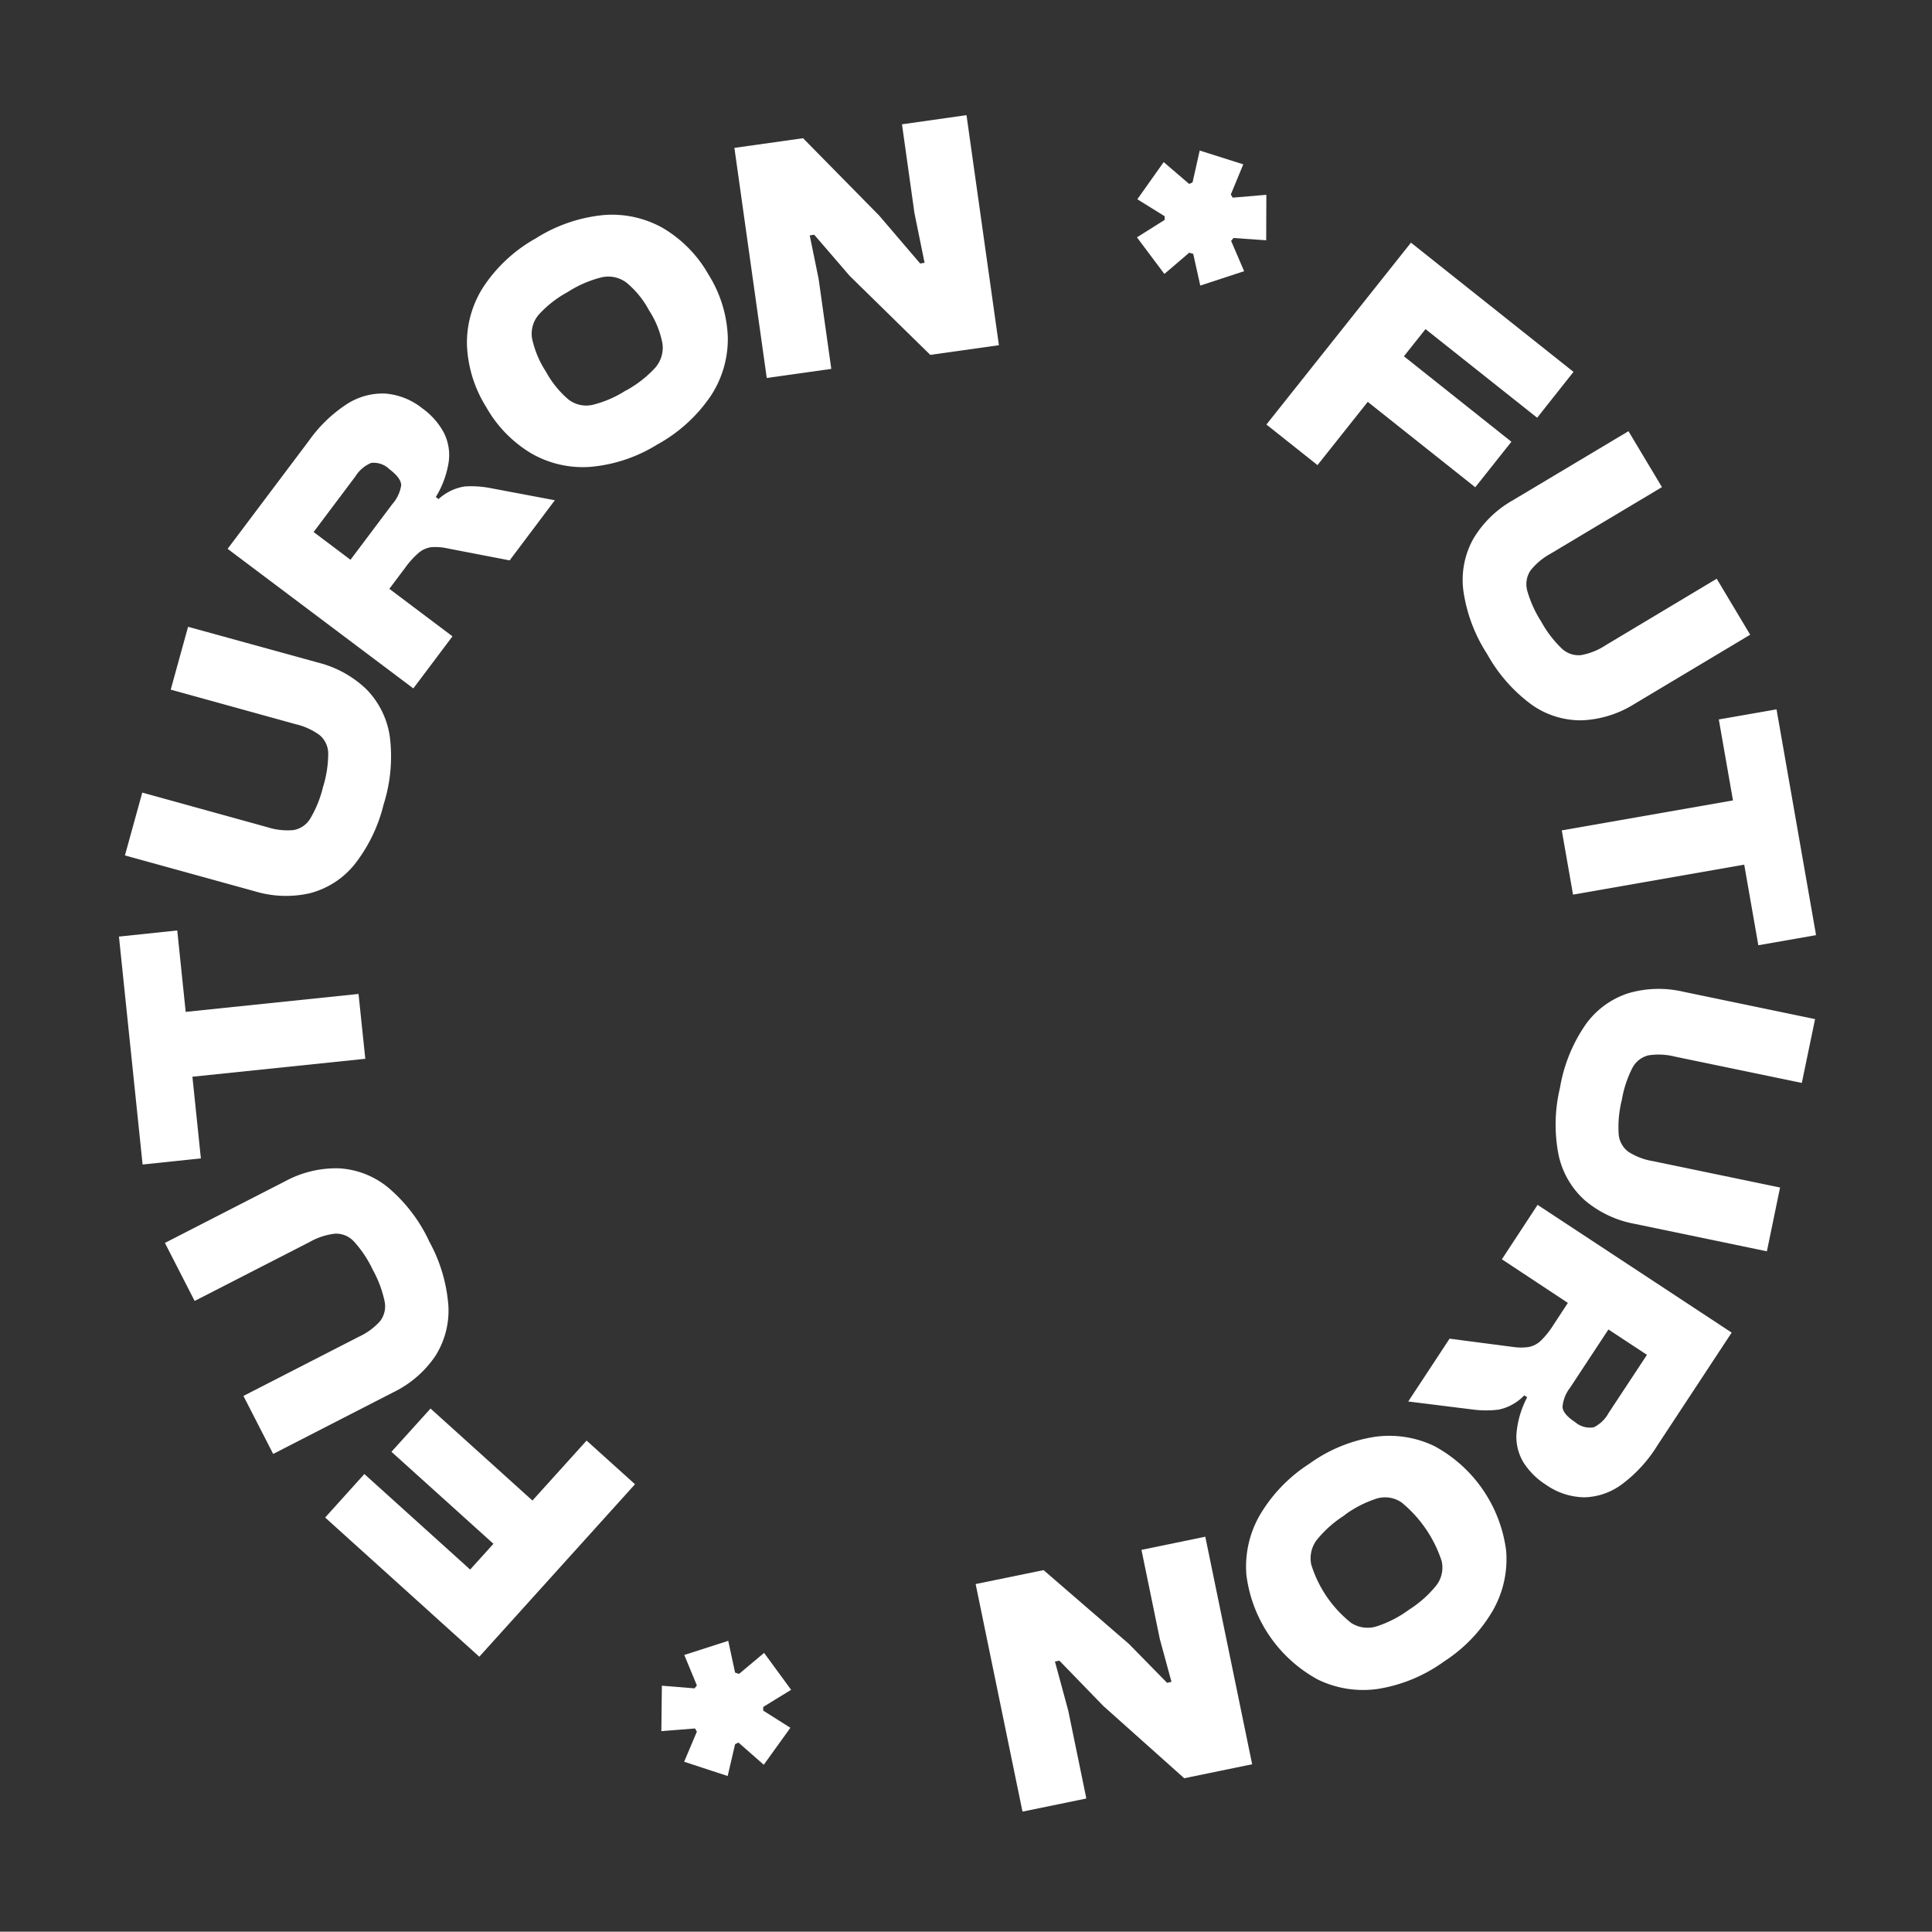
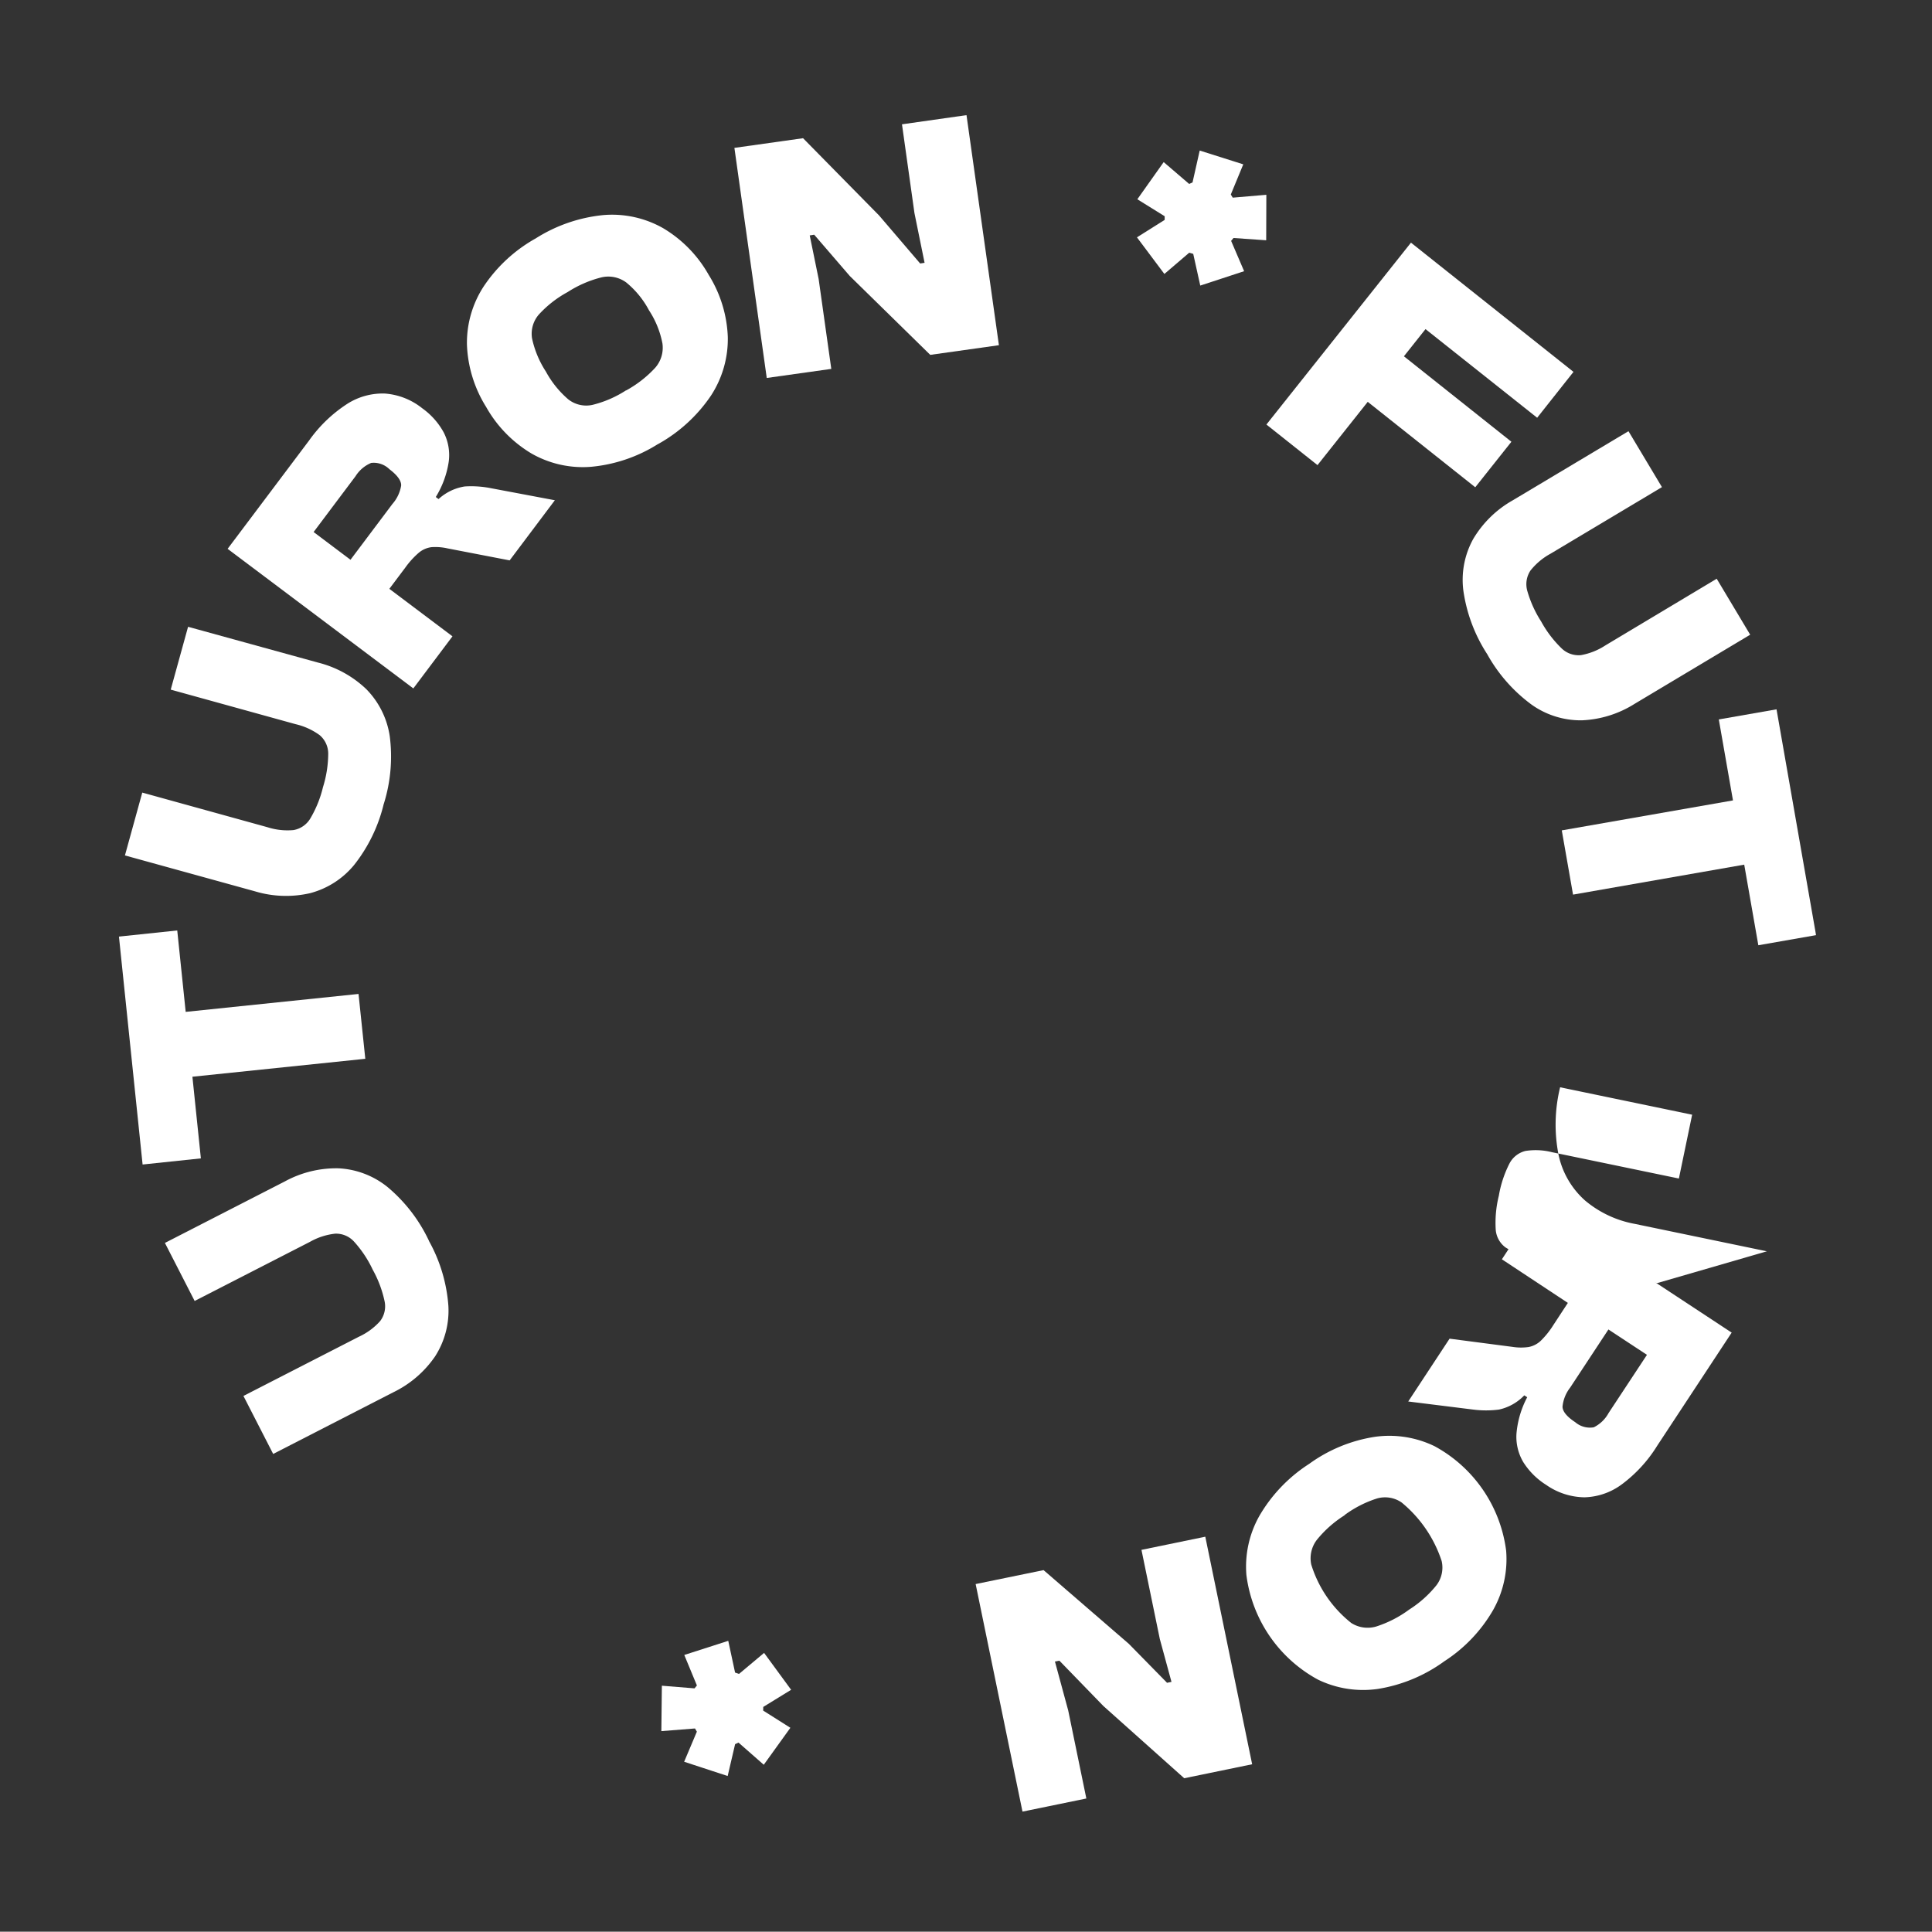
<svg xmlns="http://www.w3.org/2000/svg" width="97.1" height="97.084" viewBox="0 0 97.1 97.084">
  <rect x="0" y="0" width="97.1" height="97.084" fill="#333333" stroke="none" />
  <defs>
    <clipPath id="clip-path">
      <rect id="Rectangle_24" data-name="Rectangle 24" width="84.871" height="84.852" fill="#fff" />
    </clipPath>
  </defs>
  <g id="Group_10" data-name="Group 10" transform="translate(0 13.277) rotate(-9)">
    <path id="Path_1" data-name="Path 1" d="M41.1,16.635l-2.217-2.416,8.606-7.892L49.7,8.742Zm7.657,2.34-6.281-6.846L44.63,10.15,50.909,17Zm3.619-2.964L45.915,8.973l2.172-1.992,6.453,7.038Z" transform="translate(22.721 3.698)" fill="#fff" />
    <g id="Group_11" data-name="Group 11" transform="translate(0 0)">
      <g id="Group_10-2" data-name="Group 10" clip-path="url(#clip-path)">
        <path id="Path_2" data-name="Path 2" d="M44.908,23.257a7.906,7.906,0,0,1-.677-3.343,4.241,4.241,0,0,1,.9-2.476,5.386,5.386,0,0,1,2.256-1.6l6.293-2.524,1.222,3.04L48.856,18.78a3.312,3.312,0,0,0-1.136.681,1.236,1.236,0,0,0-.318.982,5.763,5.763,0,0,0,.448,1.632,5.664,5.664,0,0,0,.808,1.5,1.226,1.226,0,0,0,.906.482,3.3,3.3,0,0,0,1.291-.293L56.9,21.332l1.222,3.042L51.833,26.9a5.38,5.38,0,0,1-2.738.4,4.257,4.257,0,0,1-2.365-1.165,7.9,7.9,0,0,1-1.822-2.882" transform="translate(25.844 7.78)" fill="#fff" />
        <path id="Path_3" data-name="Path 3" d="M46.176,30.36l-.054-3.277,11.675-.19.054,3.277Zm8.8,3.97-.187-11.52,2.945-.048.187,11.52Z" transform="translate(26.953 13.303)" fill="#fff" />
-         <path id="Path_4" data-name="Path 4" d="M45.023,35.072a7.9,7.9,0,0,1,1.767-2.918,4.24,4.24,0,0,1,2.34-1.21,5.4,5.4,0,0,1,2.747.349l6.341,2.4-1.16,3.064-6.1-2.307a3.322,3.322,0,0,0-1.3-.268,1.241,1.241,0,0,0-.9.509,5.643,5.643,0,0,0-.773,1.505,5.642,5.642,0,0,0-.42,1.648,1.227,1.227,0,0,0,.342.968,3.272,3.272,0,0,0,1.149.658l6.1,2.308L54,44.841l-6.341-2.4a5.381,5.381,0,0,1-2.289-1.556,4.242,4.242,0,0,1-.952-2.457,7.882,7.882,0,0,1,.608-3.356" transform="translate(25.947 18.052)" fill="#fff" />
+         <path id="Path_4" data-name="Path 4" d="M45.023,35.072l6.341,2.4-1.16,3.064-6.1-2.307a3.322,3.322,0,0,0-1.3-.268,1.241,1.241,0,0,0-.9.509,5.643,5.643,0,0,0-.773,1.505,5.642,5.642,0,0,0-.42,1.648,1.227,1.227,0,0,0,.342.968,3.272,3.272,0,0,0,1.149.658l6.1,2.308L54,44.841l-6.341-2.4a5.381,5.381,0,0,1-2.289-1.556,4.242,4.242,0,0,1-.952-2.457,7.882,7.882,0,0,1,.608-3.356" transform="translate(25.947 18.052)" fill="#fff" />
        <path id="Path_5" data-name="Path 5" d="M44.244,39.523l2.2-2.421,8.63,7.867L50.487,50a7,7,0,0,1-2.06,1.638,3.29,3.29,0,0,1-1.957.349,3.434,3.434,0,0,1-1.8-.916,3.651,3.651,0,0,1-.959-1.313A2.491,2.491,0,0,1,43.6,48.28a4.76,4.76,0,0,1,.816-1.71l-.13-.117a2.5,2.5,0,0,1-1.37.507,5.108,5.108,0,0,1-1.3-.209l-3.139-.906,2.546-2.793,3.052.9a2.774,2.774,0,0,0,.8.136,1.221,1.221,0,0,0,.65-.209,4.257,4.257,0,0,0,.751-.681l.9-.992Zm6.45,5.883-1.713-1.562-2.359,2.587a1.842,1.842,0,0,0-.528.889c-.03.239.141.529.509.865a1.133,1.133,0,0,0,.883.4,1.721,1.721,0,0,0,.848-.594Z" transform="translate(22.486 21.683)" fill="#fff" />
        <path id="Path_6" data-name="Path 6" d="M36.549,44.385a7.591,7.591,0,0,1,3.46-.822,5.213,5.213,0,0,1,2.9.938,6.981,6.981,0,0,1,2.727,5.748,5.206,5.206,0,0,1-1.112,2.841,7.564,7.564,0,0,1-2.825,2.16,7.756,7.756,0,0,1-3.521.851,5.2,5.2,0,0,1-2.9-.936,6.981,6.981,0,0,1-2.727-5.748,5.19,5.19,0,0,1,1.112-2.841,7.719,7.719,0,0,1,2.885-2.19m1.345,2.834a5.693,5.693,0,0,0-1.567,1,1.525,1.525,0,0,0-.474,1.179,6.012,6.012,0,0,0,1.527,3.219,1.526,1.526,0,0,0,1.207.372,5.724,5.724,0,0,0,1.771-.58,5.6,5.6,0,0,0,1.553-1,1.468,1.468,0,0,0,.444-1.155,6.379,6.379,0,0,0-1.526-3.221,1.465,1.465,0,0,0-1.182-.395,5.573,5.573,0,0,0-1.754.572" transform="translate(19.014 25.457)" fill="#fff" />
        <path id="Path_7" data-name="Path 7" d="M32.516,46l3.272-.151.537,11.664-3.482.16L29.4,53.455l-1.83-2.6-.227.008.274,2.535.208,4.511-3.273.149-.536-11.664,3.481-.158,3.655,4.332L32.741,52.8l.227-.011-.242-2.221Z" transform="translate(14.038 26.796)" fill="#fff" />
        <path id="Path_8" data-name="Path 8" d="M17.746,48.471l1.41-.846,1.052,2.044L18.69,50.3l-.033.181,1.215,1.068-1.611,1.626-1.081-1.3L17,51.927,16.38,53.45,14.332,52.4l.868-1.394-.068-.173L13.441,50.7l.383-2.25,1.6.388.141-.124L15.178,47.1l2.294-.356.089,1.63Z" transform="translate(7.855 27.319)" fill="#fff" />
-         <path id="Path_9" data-name="Path 9" d="M6.257,40.72l6,7.431L9.968,50l-6-7.429Zm3.8-2.73,5.835,7.225-2.277,1.839L7.776,39.829Zm7.494,2.817,2.06,2.548-9.085,7.337L8.467,48.144Z" transform="translate(2.318 22.202)" fill="#fff" />
        <path id="Path_10" data-name="Path 10" d="M13.429,34.348a7.881,7.881,0,0,1,.458,3.381,4.246,4.246,0,0,1-1.062,2.411,5.389,5.389,0,0,1-2.358,1.451L4.025,43.705l-1.02-3.113L9.2,38.561a3.252,3.252,0,0,0,1.176-.607A1.222,1.222,0,0,0,10.756,37a5.668,5.668,0,0,0-.341-1.659,5.671,5.671,0,0,0-.71-1.546,1.219,1.219,0,0,0-.873-.537,3.284,3.284,0,0,0-1.309.206L1.33,35.494.31,32.379l6.442-2.112a5.392,5.392,0,0,1,2.758-.228A4.26,4.26,0,0,1,11.8,31.354a7.914,7.914,0,0,1,1.634,2.995" transform="translate(0.181 17.503)" fill="#fff" />
        <path id="Path_11" data-name="Path 11" d="M3.56,21.812l-.619,11.5L0,33.158l.618-11.5Zm8.5,4.577-.174,3.272L.222,29.034.4,25.762Z" transform="translate(0 12.656)" fill="#fff" />
        <path id="Path_12" data-name="Path 12" d="M14.235,22.62a7.917,7.917,0,0,1-1.949,2.8,4.261,4.261,0,0,1-2.415,1.058,5.41,5.41,0,0,1-2.719-.526L.98,23.148l1.355-2.983,5.935,2.7a3.3,3.3,0,0,0,1.277.35,1.227,1.227,0,0,0,.93-.448,5.7,5.7,0,0,0,.871-1.451,5.744,5.744,0,0,0,.523-1.619,1.219,1.219,0,0,0-.279-.989,3.313,3.313,0,0,0-1.1-.73l-5.935-2.7,1.355-2.983,6.173,2.8a5.412,5.412,0,0,1,2.186,1.7,4.267,4.267,0,0,1,.792,2.514,7.951,7.951,0,0,1-.825,3.31" transform="translate(0.573 7.184)" fill="#fff" />
        <path id="Path_13" data-name="Path 13" d="M16.193,18.569l-2.353,2.278L5.719,12.458l4.9-4.741a7.027,7.027,0,0,1,2.156-1.505,3.306,3.306,0,0,1,1.976-.225,3.408,3.408,0,0,1,1.735,1.025,3.623,3.623,0,0,1,.876,1.37,2.5,2.5,0,0,1,.019,1.486,4.71,4.71,0,0,1-.921,1.654l.12.125a2.527,2.527,0,0,1,1.4-.421,5.1,5.1,0,0,1,1.288.293l3.077,1.1-2.717,2.63-2.99-1.084a2.764,2.764,0,0,0-.786-.187,1.231,1.231,0,0,0-.662.17,4.232,4.232,0,0,0-.794.634l-.963.933ZM10.12,12.3l1.613,1.667,2.516-2.437a1.854,1.854,0,0,0,.583-.852c.044-.239-.108-.537-.455-.9a1.127,1.127,0,0,0-.856-.456,1.705,1.705,0,0,0-.884.54Z" transform="translate(3.342 3.462)" fill="#fff" />
        <path id="Path_14" data-name="Path 14" d="M22.944,13.262a7.6,7.6,0,0,1-3.5.6A5.192,5.192,0,0,1,16.6,12.737a6.334,6.334,0,0,1-1.889-2.671,6.345,6.345,0,0,1-.463-3.24,5.188,5.188,0,0,1,1.291-2.763A7.6,7.6,0,0,1,18.5,2.089a7.759,7.759,0,0,1,3.57-.623,5.2,5.2,0,0,1,2.838,1.122,6.348,6.348,0,0,1,1.889,2.671A6.339,6.339,0,0,1,27.257,8.5a5.208,5.208,0,0,1-1.29,2.765,7.75,7.75,0,0,1-3.023,2m-1.16-2.915a5.706,5.706,0,0,0,1.629-.9A1.527,1.527,0,0,0,23.962,8.3a4.606,4.606,0,0,0-.407-1.751,4.565,4.565,0,0,0-.911-1.561,1.518,1.518,0,0,0-1.182-.448,5.7,5.7,0,0,0-1.8.464,5.536,5.536,0,0,0-1.613.894,1.474,1.474,0,0,0-.52,1.127,4.964,4.964,0,0,0,.426,1.754,4.952,4.952,0,0,0,.894,1.557A1.459,1.459,0,0,0,20,10.8a5.517,5.517,0,0,0,1.787-.458" transform="translate(8.298 0.843)" fill="#fff" />
        <path id="Path_15" data-name="Path 15" d="M26.733,11.733l-3.275-.057L23.661,0l3.484.06,3.166,4.432L31.973,7.2l.225,0-.112-2.548L32.165.148,35.44.2l-.2,11.675-3.484-.06L28.38,7.265l-1.44-2.327-.228,0,.1,2.232Z" transform="translate(13.709 0.001)" fill="#fff" />
        <path id="Path_16" data-name="Path 16" d="M38.228,7.382l-1.4.859L35.754,6.208l1.513-.648.03-.181L36.073,4.321l1.6-1.638,1.093,1.285.179-.048.607-1.527L41.606,3.42l-.856,1.4.071.171,1.691.122L42.147,7.37,40.542,7l-.141.124.407,1.607L38.518,9.1l-.1-1.629Z" transform="translate(20.895 1.399)" fill="#fff" />
      </g>
    </g>
  </g>
</svg>